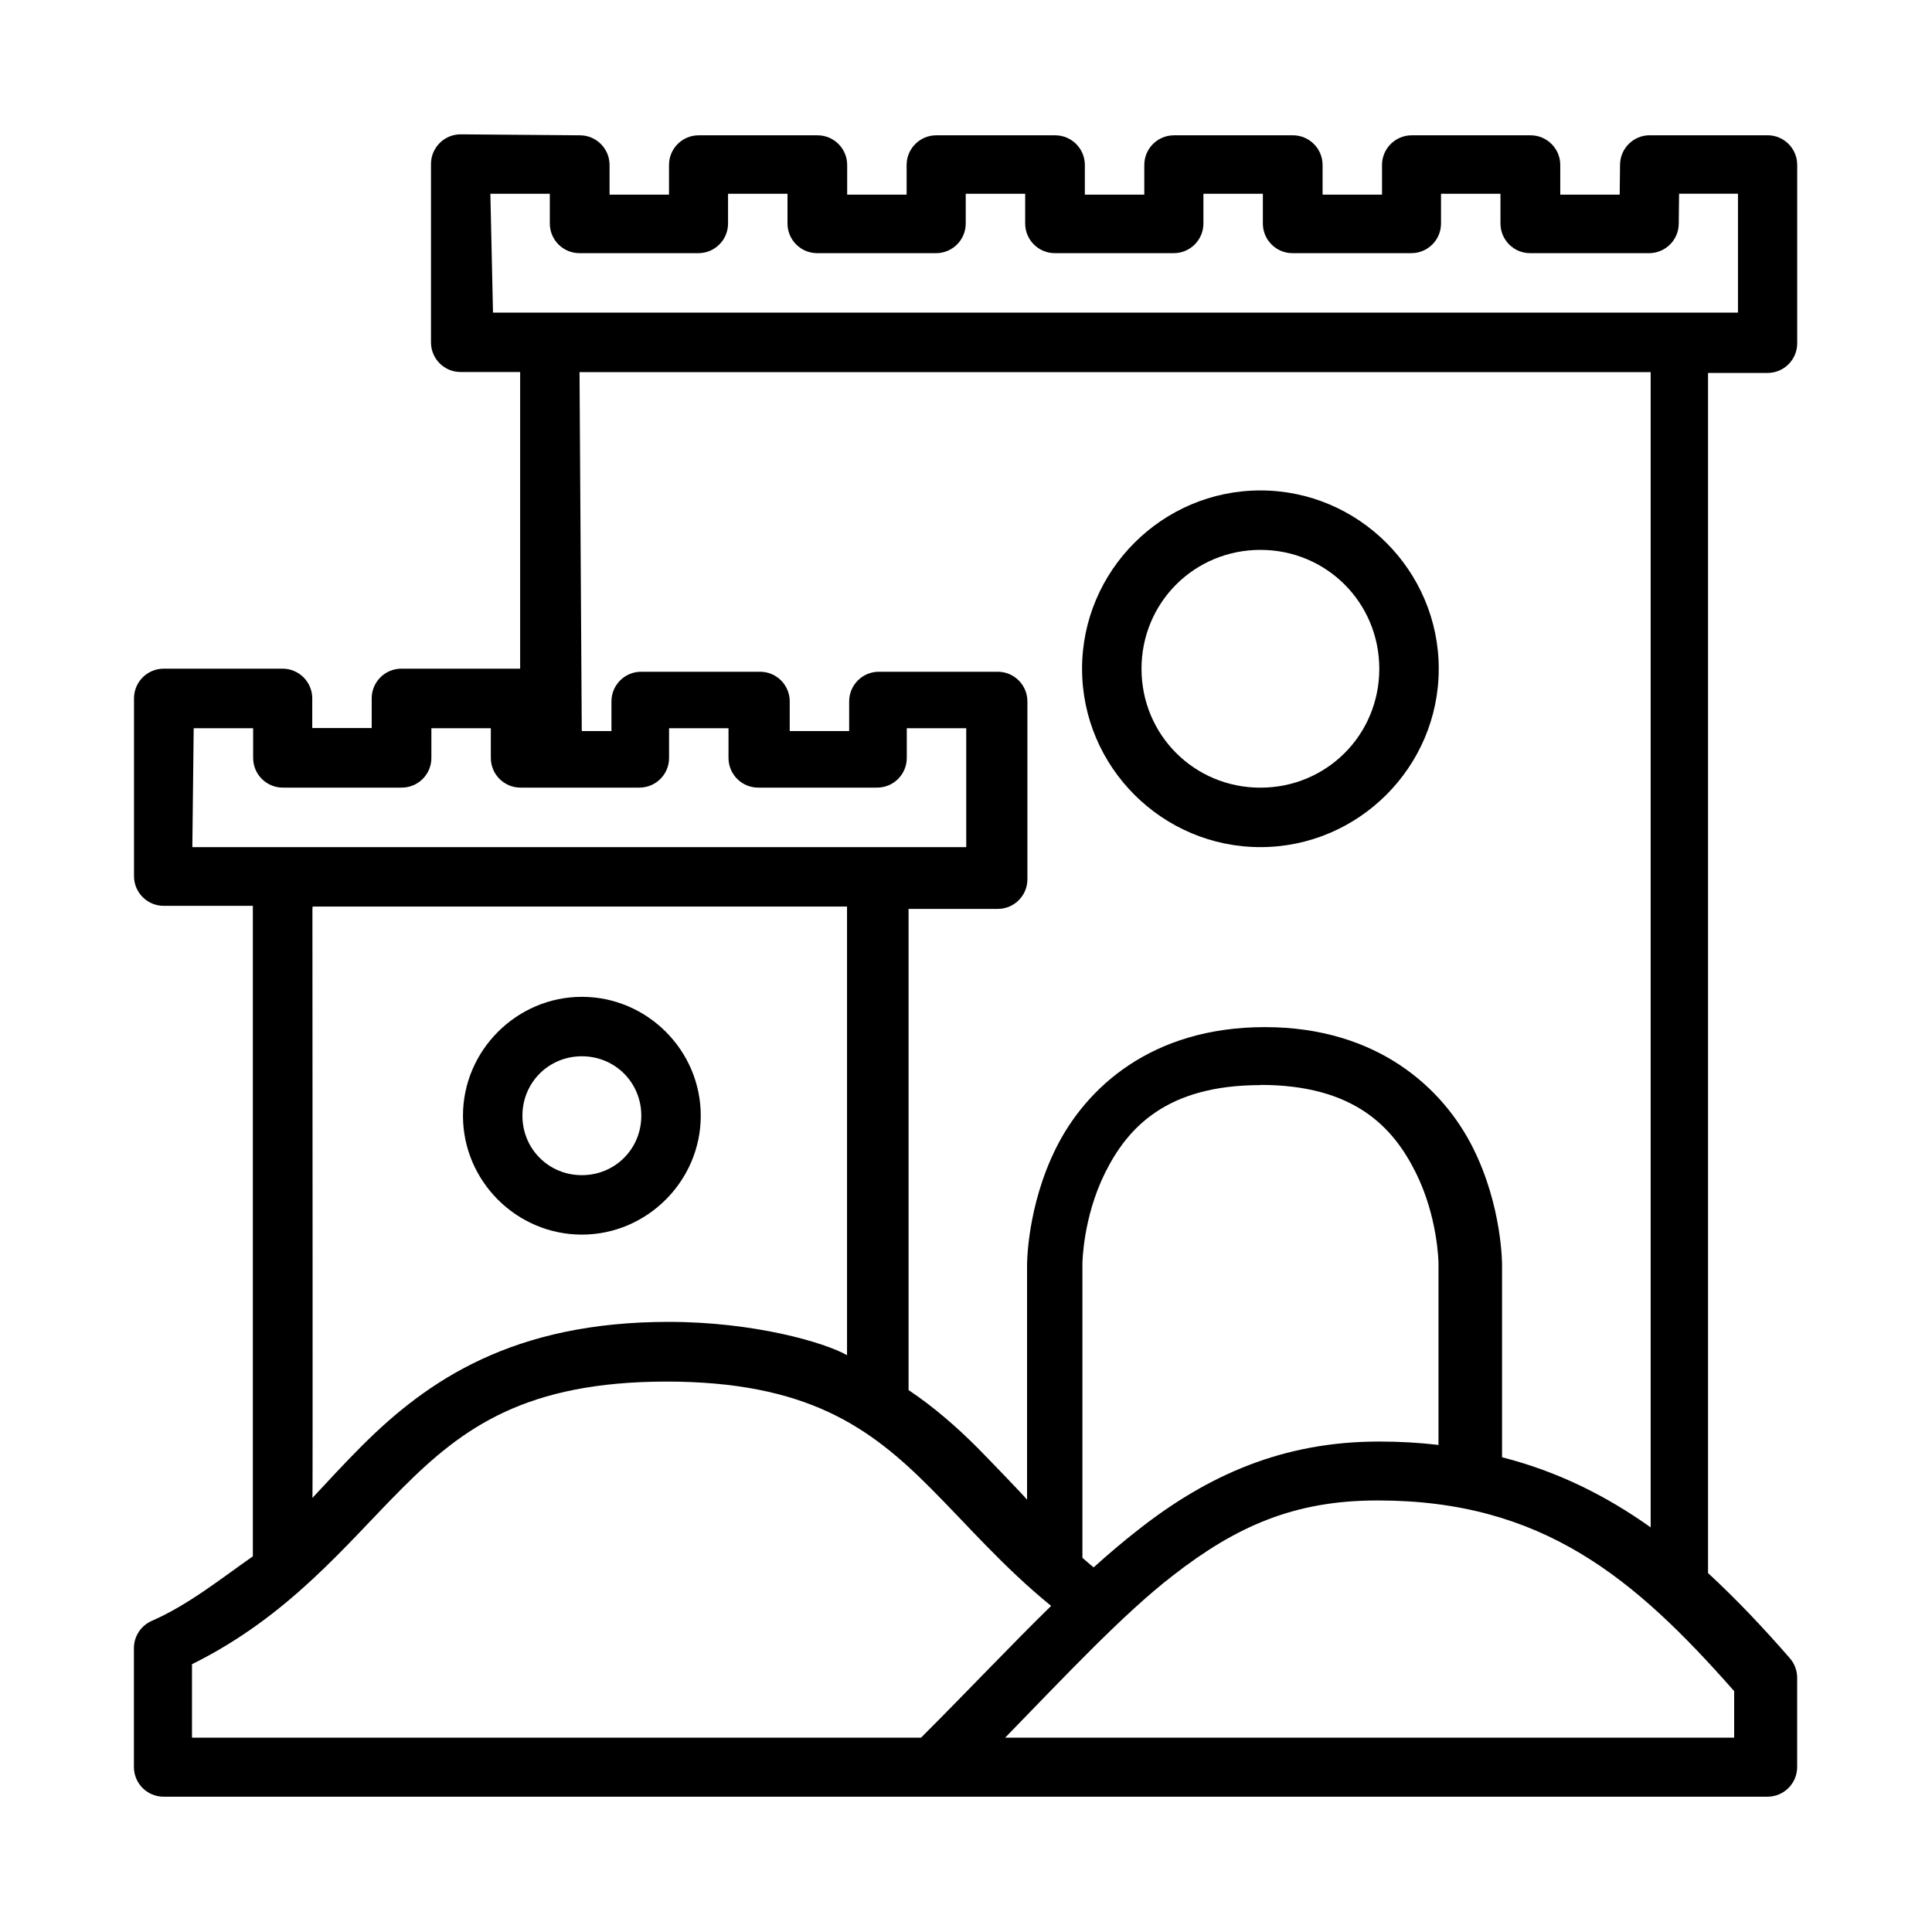
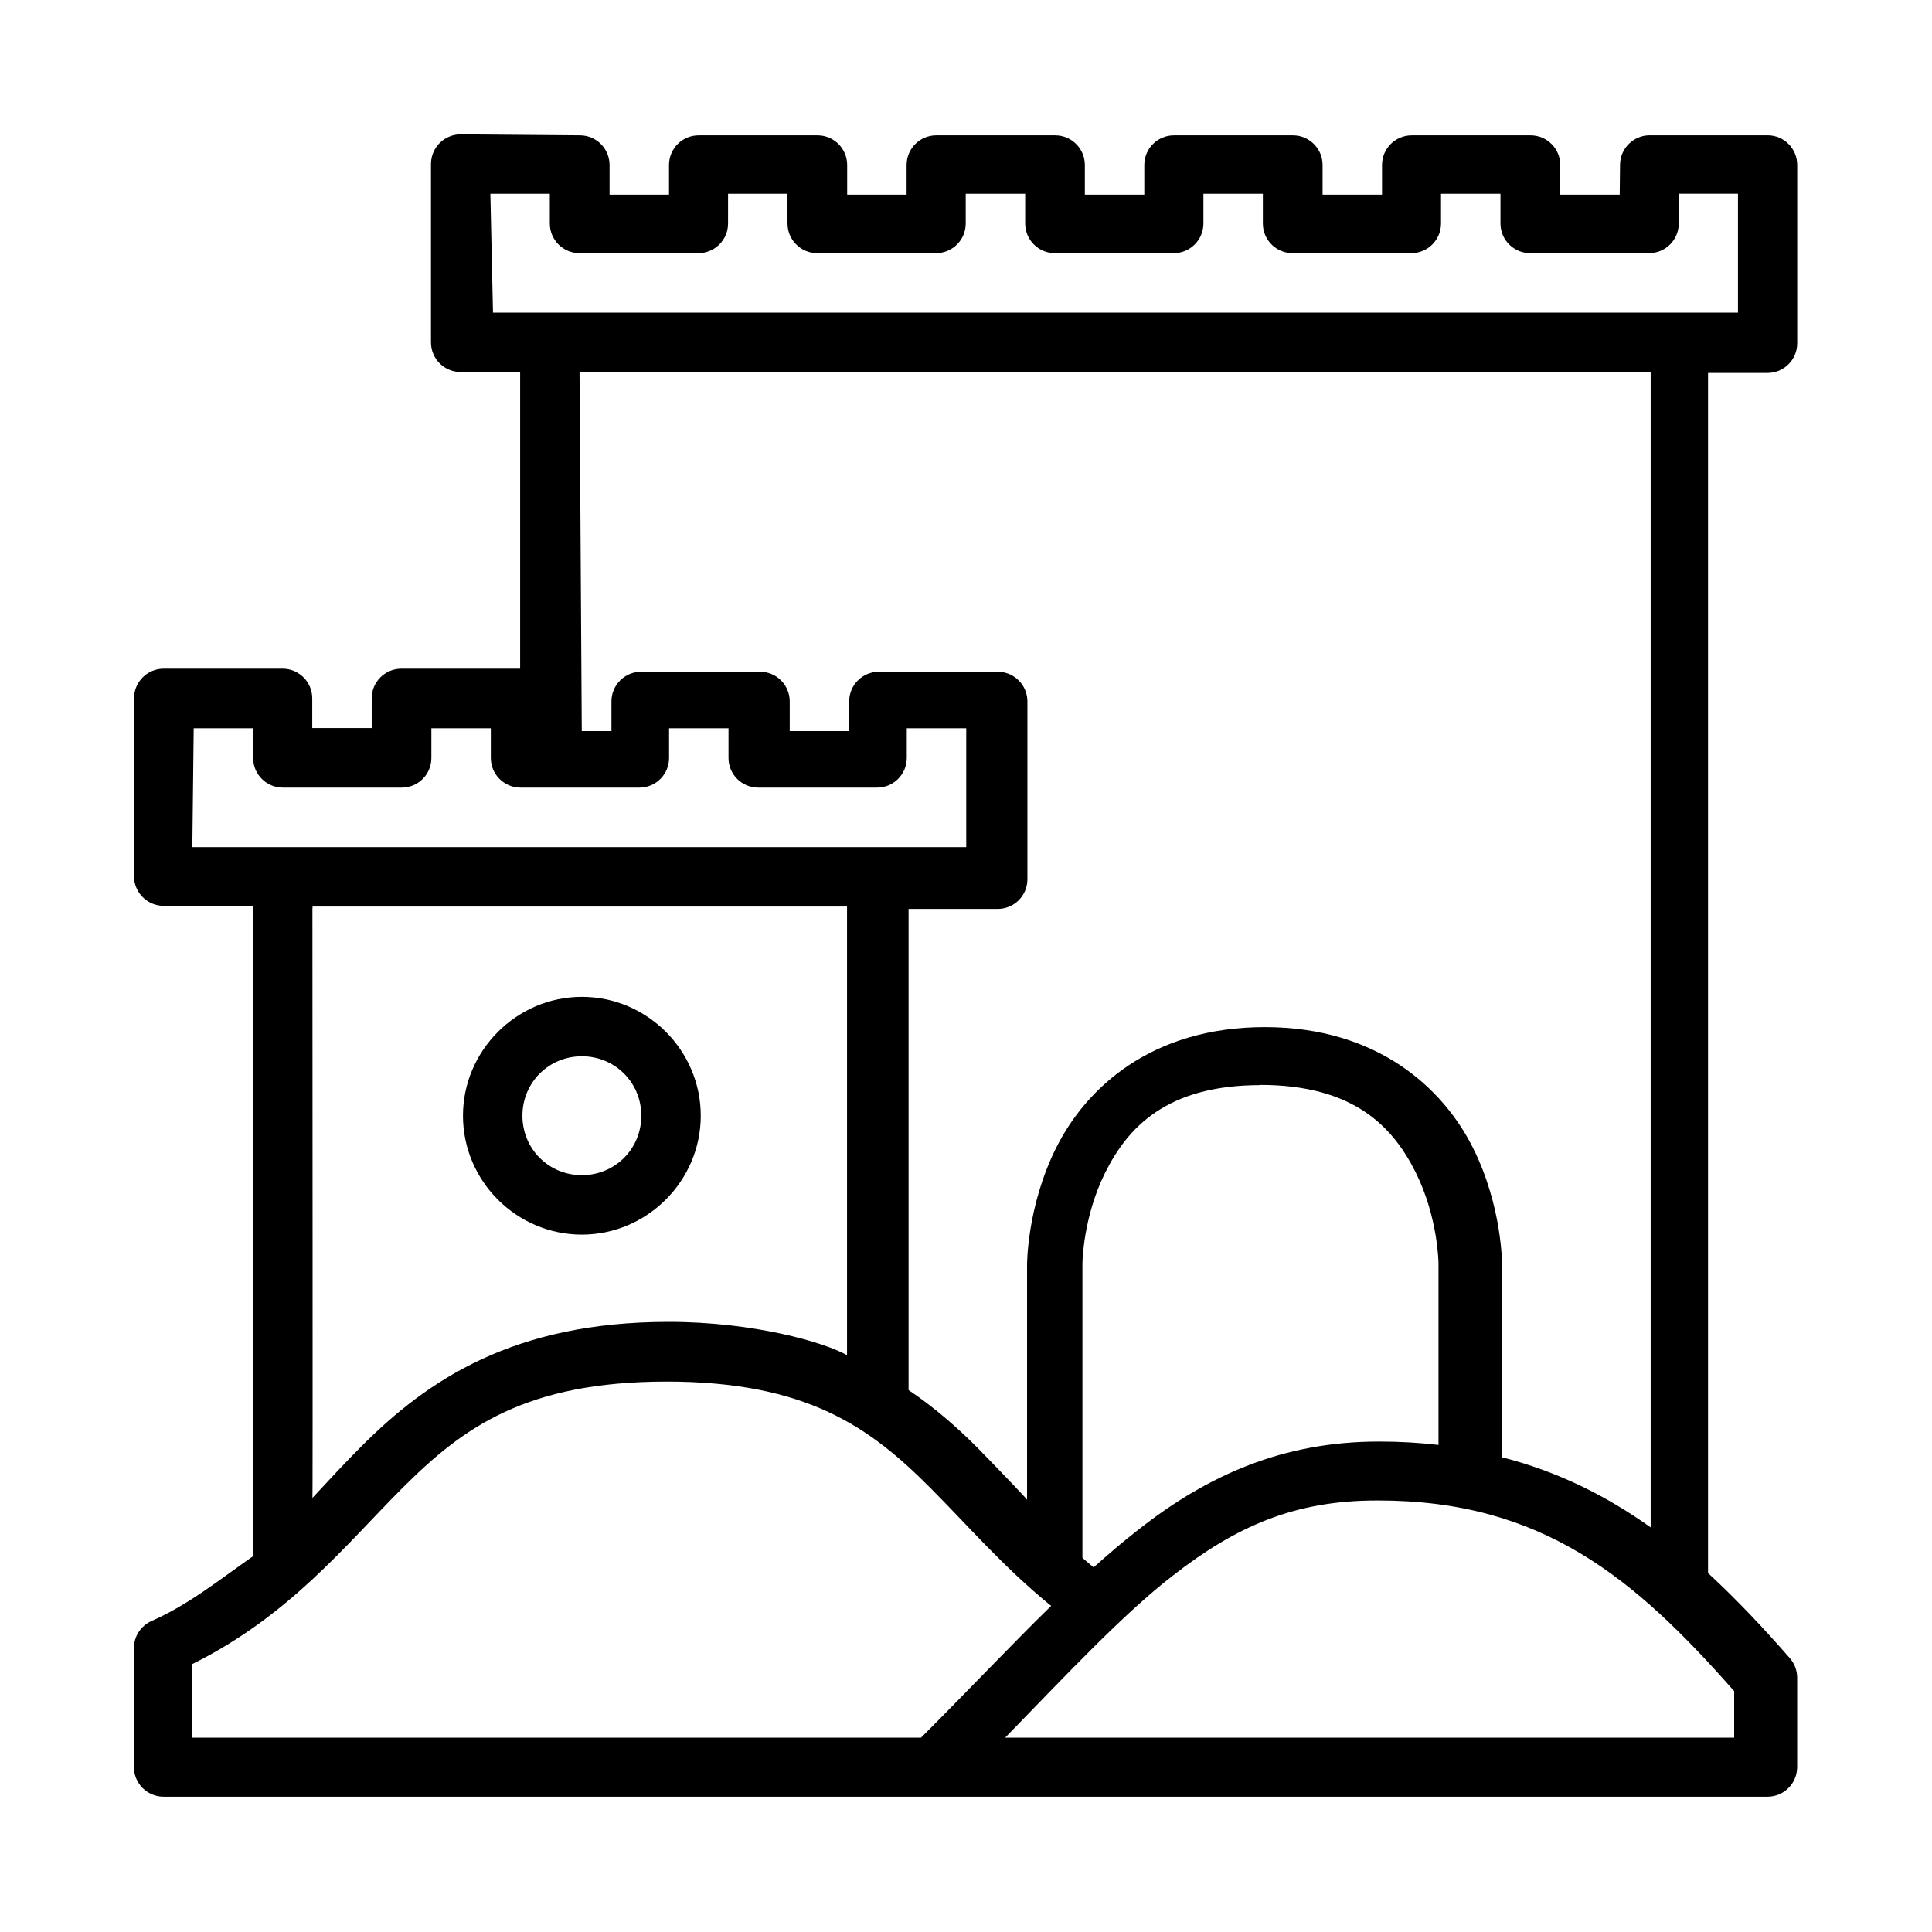
<svg xmlns="http://www.w3.org/2000/svg" fill="#000000" width="800px" height="800px" version="1.1" viewBox="144 144 512 512">
  <g>
    <path d="m266.09 179.6c-4.356-0.004-7.875 3.523-7.875 7.863v47.262c0 4.356 3.523 7.875 7.875 7.863h15.754v78.617h-31.508c-4.34 0.02-7.832 3.535-7.832 7.863v7.863h-15.754v-7.863c0-4.34-3.523-7.863-7.863-7.863h-31.508c-4.34 0-7.863 3.523-7.863 7.863v47.113c-0.004 4.356 3.523 7.875 7.863 7.875h23.629v172.39c-8.664 6.062-17.09 12.855-26.75 17.09-2.883 1.242-4.769 4.086-4.769 7.223v31.508c-0.004 4.356 3.523 7.875 7.863 7.875h425.04c4.356 0.004 7.875-3.523 7.875-7.875v-23.629c0.004-1.902-0.676-3.731-1.918-5.172-7-8.039-14.133-15.605-21.699-22.59v-318.04h15.754c4.356 0.004 7.875-3.523 7.875-7.863v-47.262c0-4.356-3.523-7.875-7.875-7.863h-31.211c-4.309 0-7.816 3.477-7.863 7.789l-0.09 7.949h-15.754v-7.863c0-4.34-3.523-7.863-7.863-7.863h-31.508c-4.34 0-7.863 3.523-7.863 7.863v7.863h-15.754v-7.863c0-4.34-3.523-7.863-7.863-7.863h-31.508c-4.356-0.004-7.875 3.523-7.875 7.863v7.863h-15.754v-7.863c0-4.34-3.523-7.863-7.863-7.863h-31.508c-4.34 0-7.863 3.523-7.863 7.863v7.863h-15.754v-7.863c0-4.34-3.508-7.848-7.832-7.863h-31.508c-4.356-0.004-7.875 3.523-7.875 7.863v7.863h-15.754v-7.863c0-4.34-3.523-7.863-7.863-7.863zm7.863 15.754h15.754v7.875c0 4.34 3.523 7.863 7.863 7.863h31.508c4.34 0 7.863-3.523 7.863-7.863v-7.875h15.754v7.875c0 4.34 3.523 7.863 7.863 7.863h31.508c4.34 0 7.863-3.523 7.863-7.863v-7.875h15.754v7.875c0 4.34 3.523 7.863 7.863 7.863h31.508c4.34 0 7.863-3.523 7.863-7.863v-7.875h15.754v7.875c0 4.34 3.508 7.848 7.832 7.863h31.508c4.356 0.004 7.875-3.523 7.875-7.863v-7.875h15.754v7.875c0 4.34 3.523 7.863 7.863 7.863h31.508c4.309 0.004 7.832-3.461 7.875-7.789l0.09-7.965h15.605v31.508h-329.93zm23.629 47.262h283.86v306.15c-11.68-8.309-24.523-14.789-39.383-18.578v-50.977s0.105-15.457-7.727-31.062c-7.816-15.605-25.117-31.953-55.137-31.953-30.168 0-47.41 16.199-55.285 31.953-7.816 15.605-7.727 31.062-7.727 31.062v62.27c0.195-0.082-11.191-11.844-13.121-13.793-5.453-5.453-11.43-10.715-18.281-15.309v-127.51h23.629c4.356 0 7.875-3.523 7.863-7.875v-47.113c0-4.34-3.523-7.863-7.863-7.863h-31.508c-4.34 0-7.863 3.523-7.863 7.863v7.863h-15.754v-7.863c0-4.356-3.523-7.875-7.875-7.863h-31.508c-4.34 0-7.863 3.523-7.863 7.863v7.863h-7.863zm-102.25 94.371h15.754v7.863c-0.004 4.356 3.523 7.875 7.863 7.875h31.508c4.356 0 7.875-3.523 7.863-7.875v-7.863h15.754v7.863c-0.004 4.356 3.523 7.875 7.863 7.875h31.508c4.356 0 7.875-3.523 7.863-7.875v-7.863h15.754v7.863c-0.004 4.356 3.523 7.875 7.863 7.875h31.508c4.356 0.004 7.875-3.523 7.875-7.875v-7.863h15.754v31.508h-205.09zm31.508 47.262h141.63v118.89c-5.93-3.387-24.672-8.828-47.262-8.828-41.168 0-63.906 15.457-81.293 32.844-4.594 4.594-8.871 9.242-13.121 13.805 0.117 0.137 0-119.79 0-156.05zm251.16 47.262c24.969 0 35.223 11.281 41.168 23.184 5.945 11.891 6.047 24.074 6.047 24.074v48.152c-5.023-0.59-10.27-0.898-15.754-0.898-25.414 0-45.328 8.859-63.758 23.332-3.969 3.09-7.922 6.449-11.875 10.016-1.008-0.828-1.992-1.68-2.973-2.527v-78.023s0.09-12.156 6.035-24.074c5.945-11.891 16.199-23.184 41.168-23.184zm-157.54 78.617c37.453 0 54.098 12.129 70.148 28.238 9.676 9.676 19.32 20.953 31.953 31.211-10.551 10.312-21.699 22.145-34.48 34.926h-193.2v-19.469c25.859-12.824 40.723-31.656 55.73-46.664 16.051-16.051 32.695-28.238 70.148-28.238zm188.74 31.508c43.543 0 67.918 20.508 94.371 50.531v12.336h-193.2c16.051-16.496 31.508-32.992 44.438-42.949 16.793-13.094 32.25-19.914 54.098-19.914z" />
    <path d="m298.2 408.17c-17.238 0-31.508 14.191-31.508 31.508 0 17.312 14.191 31.508 31.508 31.508 17.238 0 31.508-14.191 31.508-31.508 0-17.312-14.191-31.508-31.508-31.508zm0 15.754c8.785 0 15.754 6.957 15.754 15.754 0 8.785-6.957 15.754-15.754 15.754-8.785 0-15.754-6.957-15.754-15.754 0-8.785 6.957-15.754 15.754-15.754z" />
-     <path d="m478.02 273.97c-26.008 0-47.262 21.254-47.262 47.262s21.254 47.262 47.262 47.262c26.008 0 47.262-21.254 47.262-47.262s-21.254-47.262-47.262-47.262zm0 15.754c17.535 0 31.508 14 31.508 31.508 0 17.535-13.969 31.508-31.508 31.508-17.535 0-31.508-14-31.508-31.508 0-17.535 14-31.508 31.508-31.508z" />
  </g>
</svg>